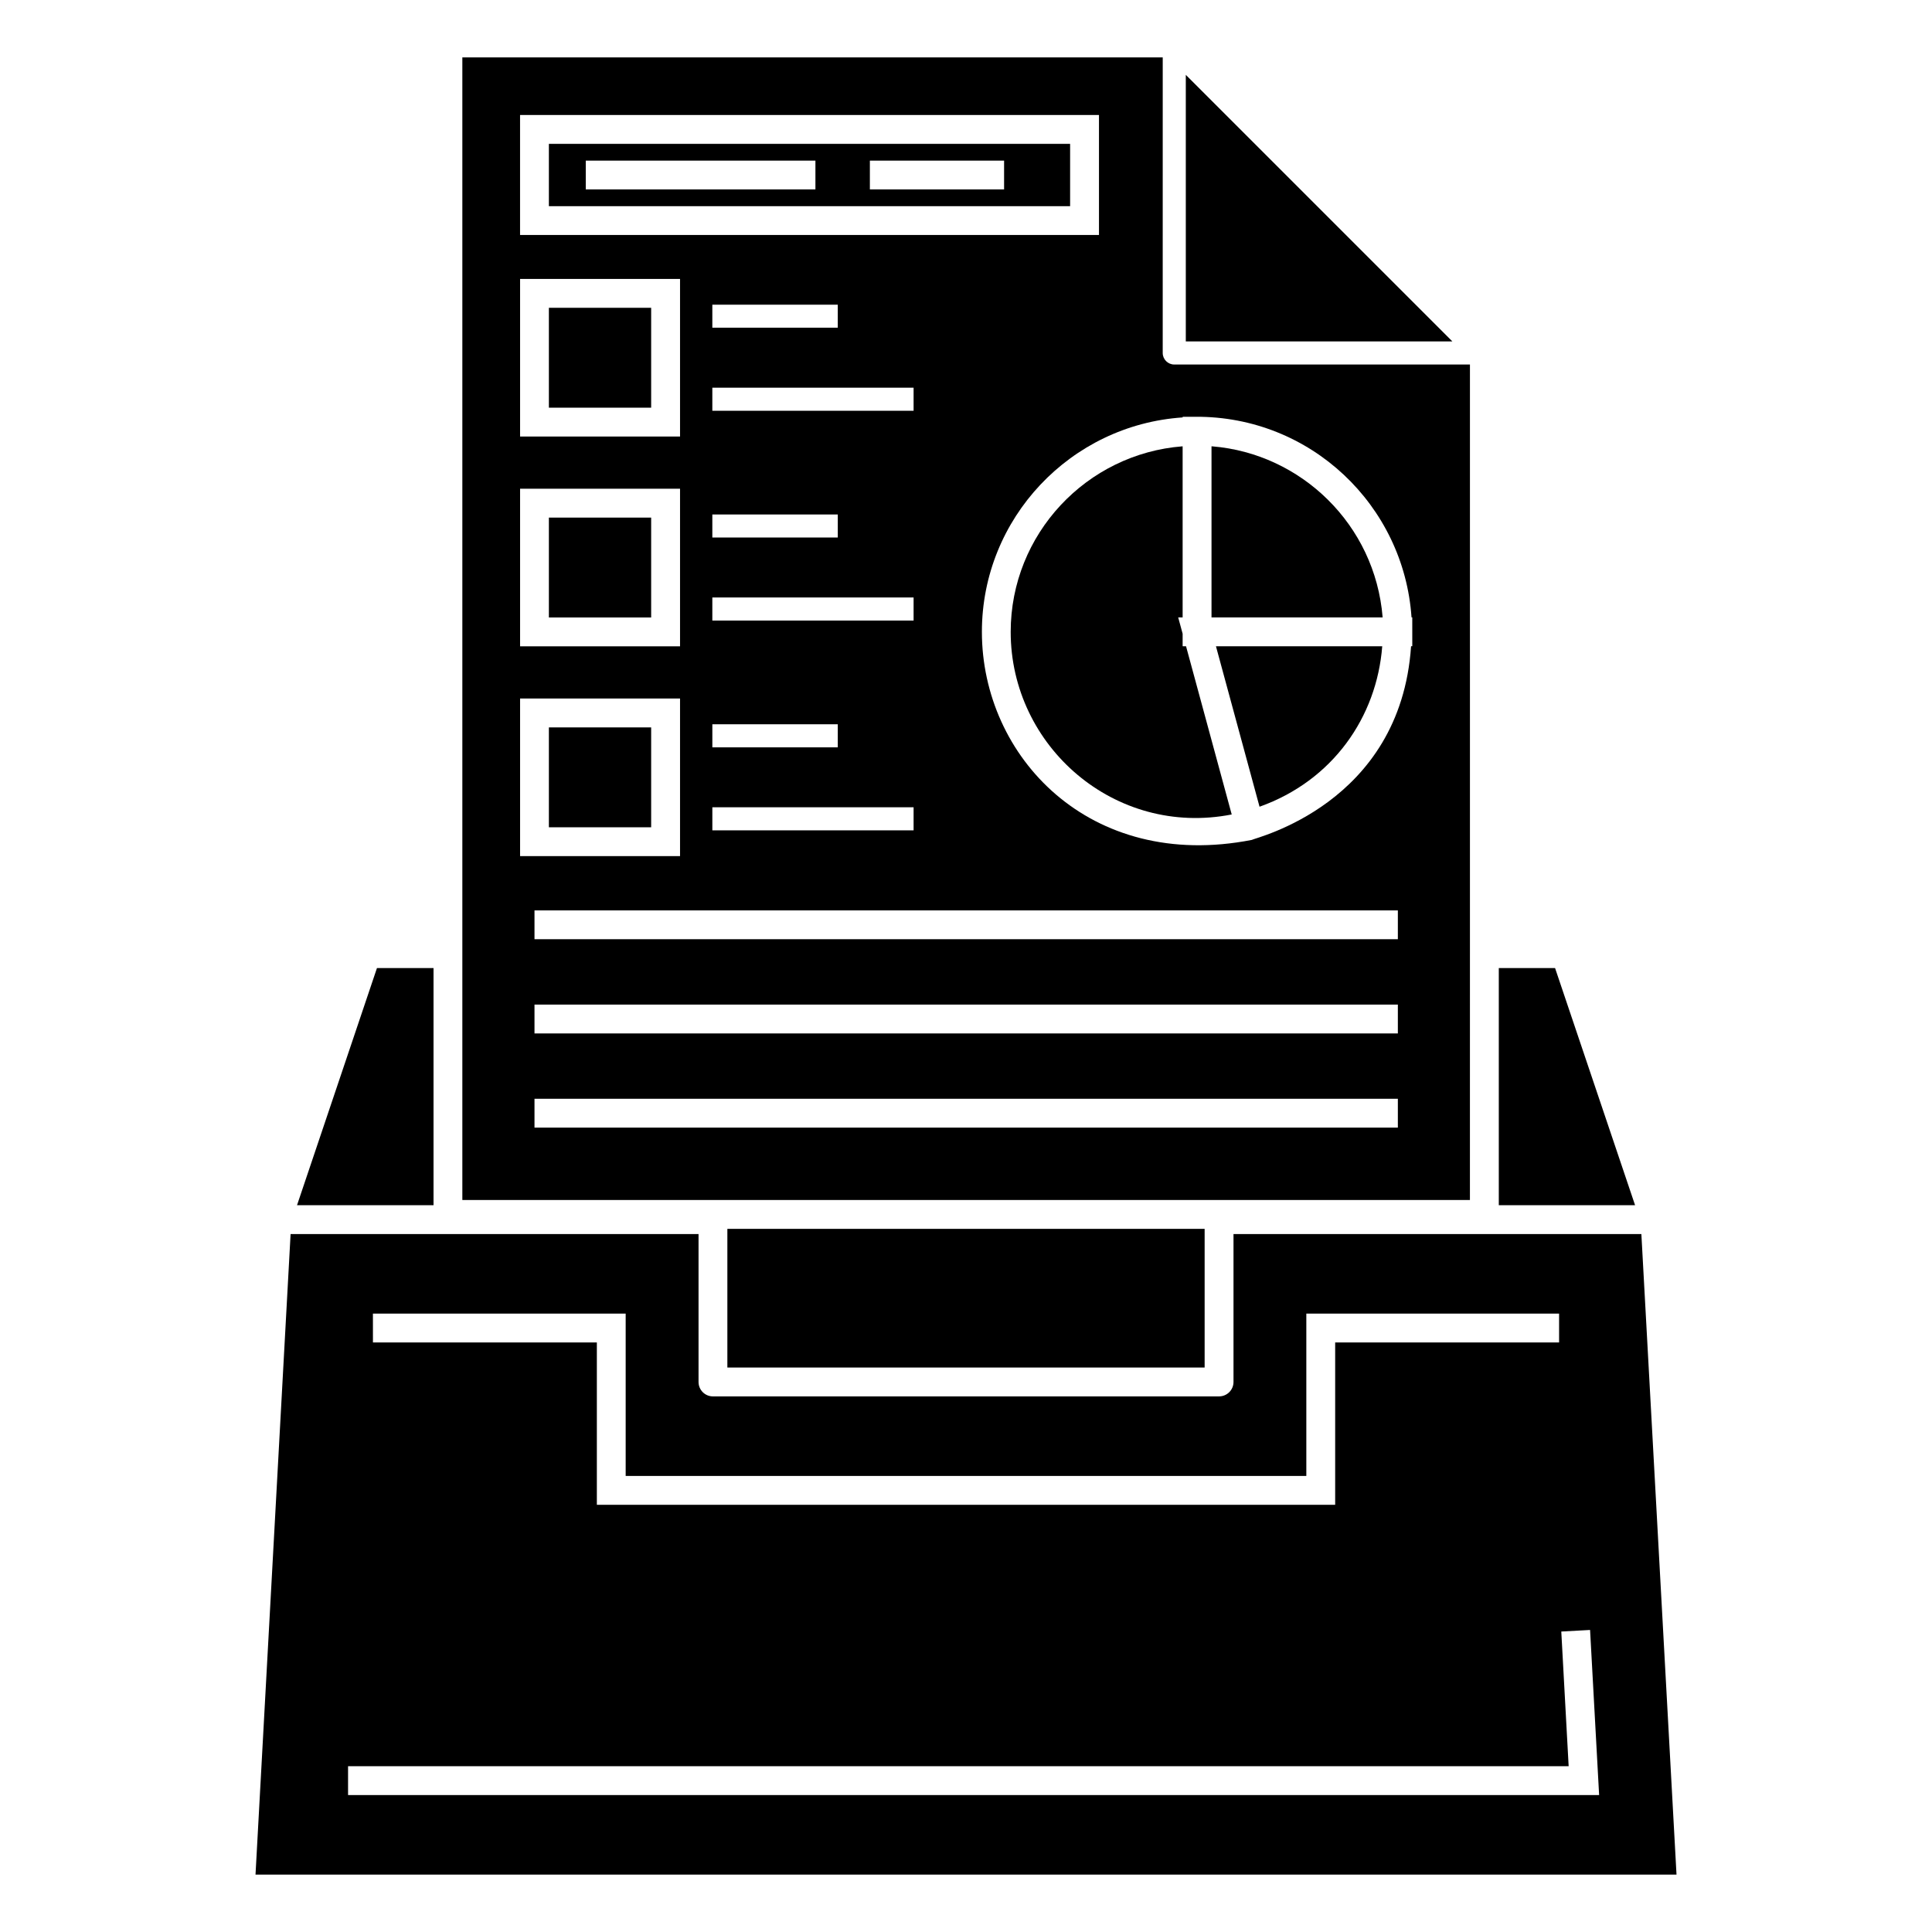
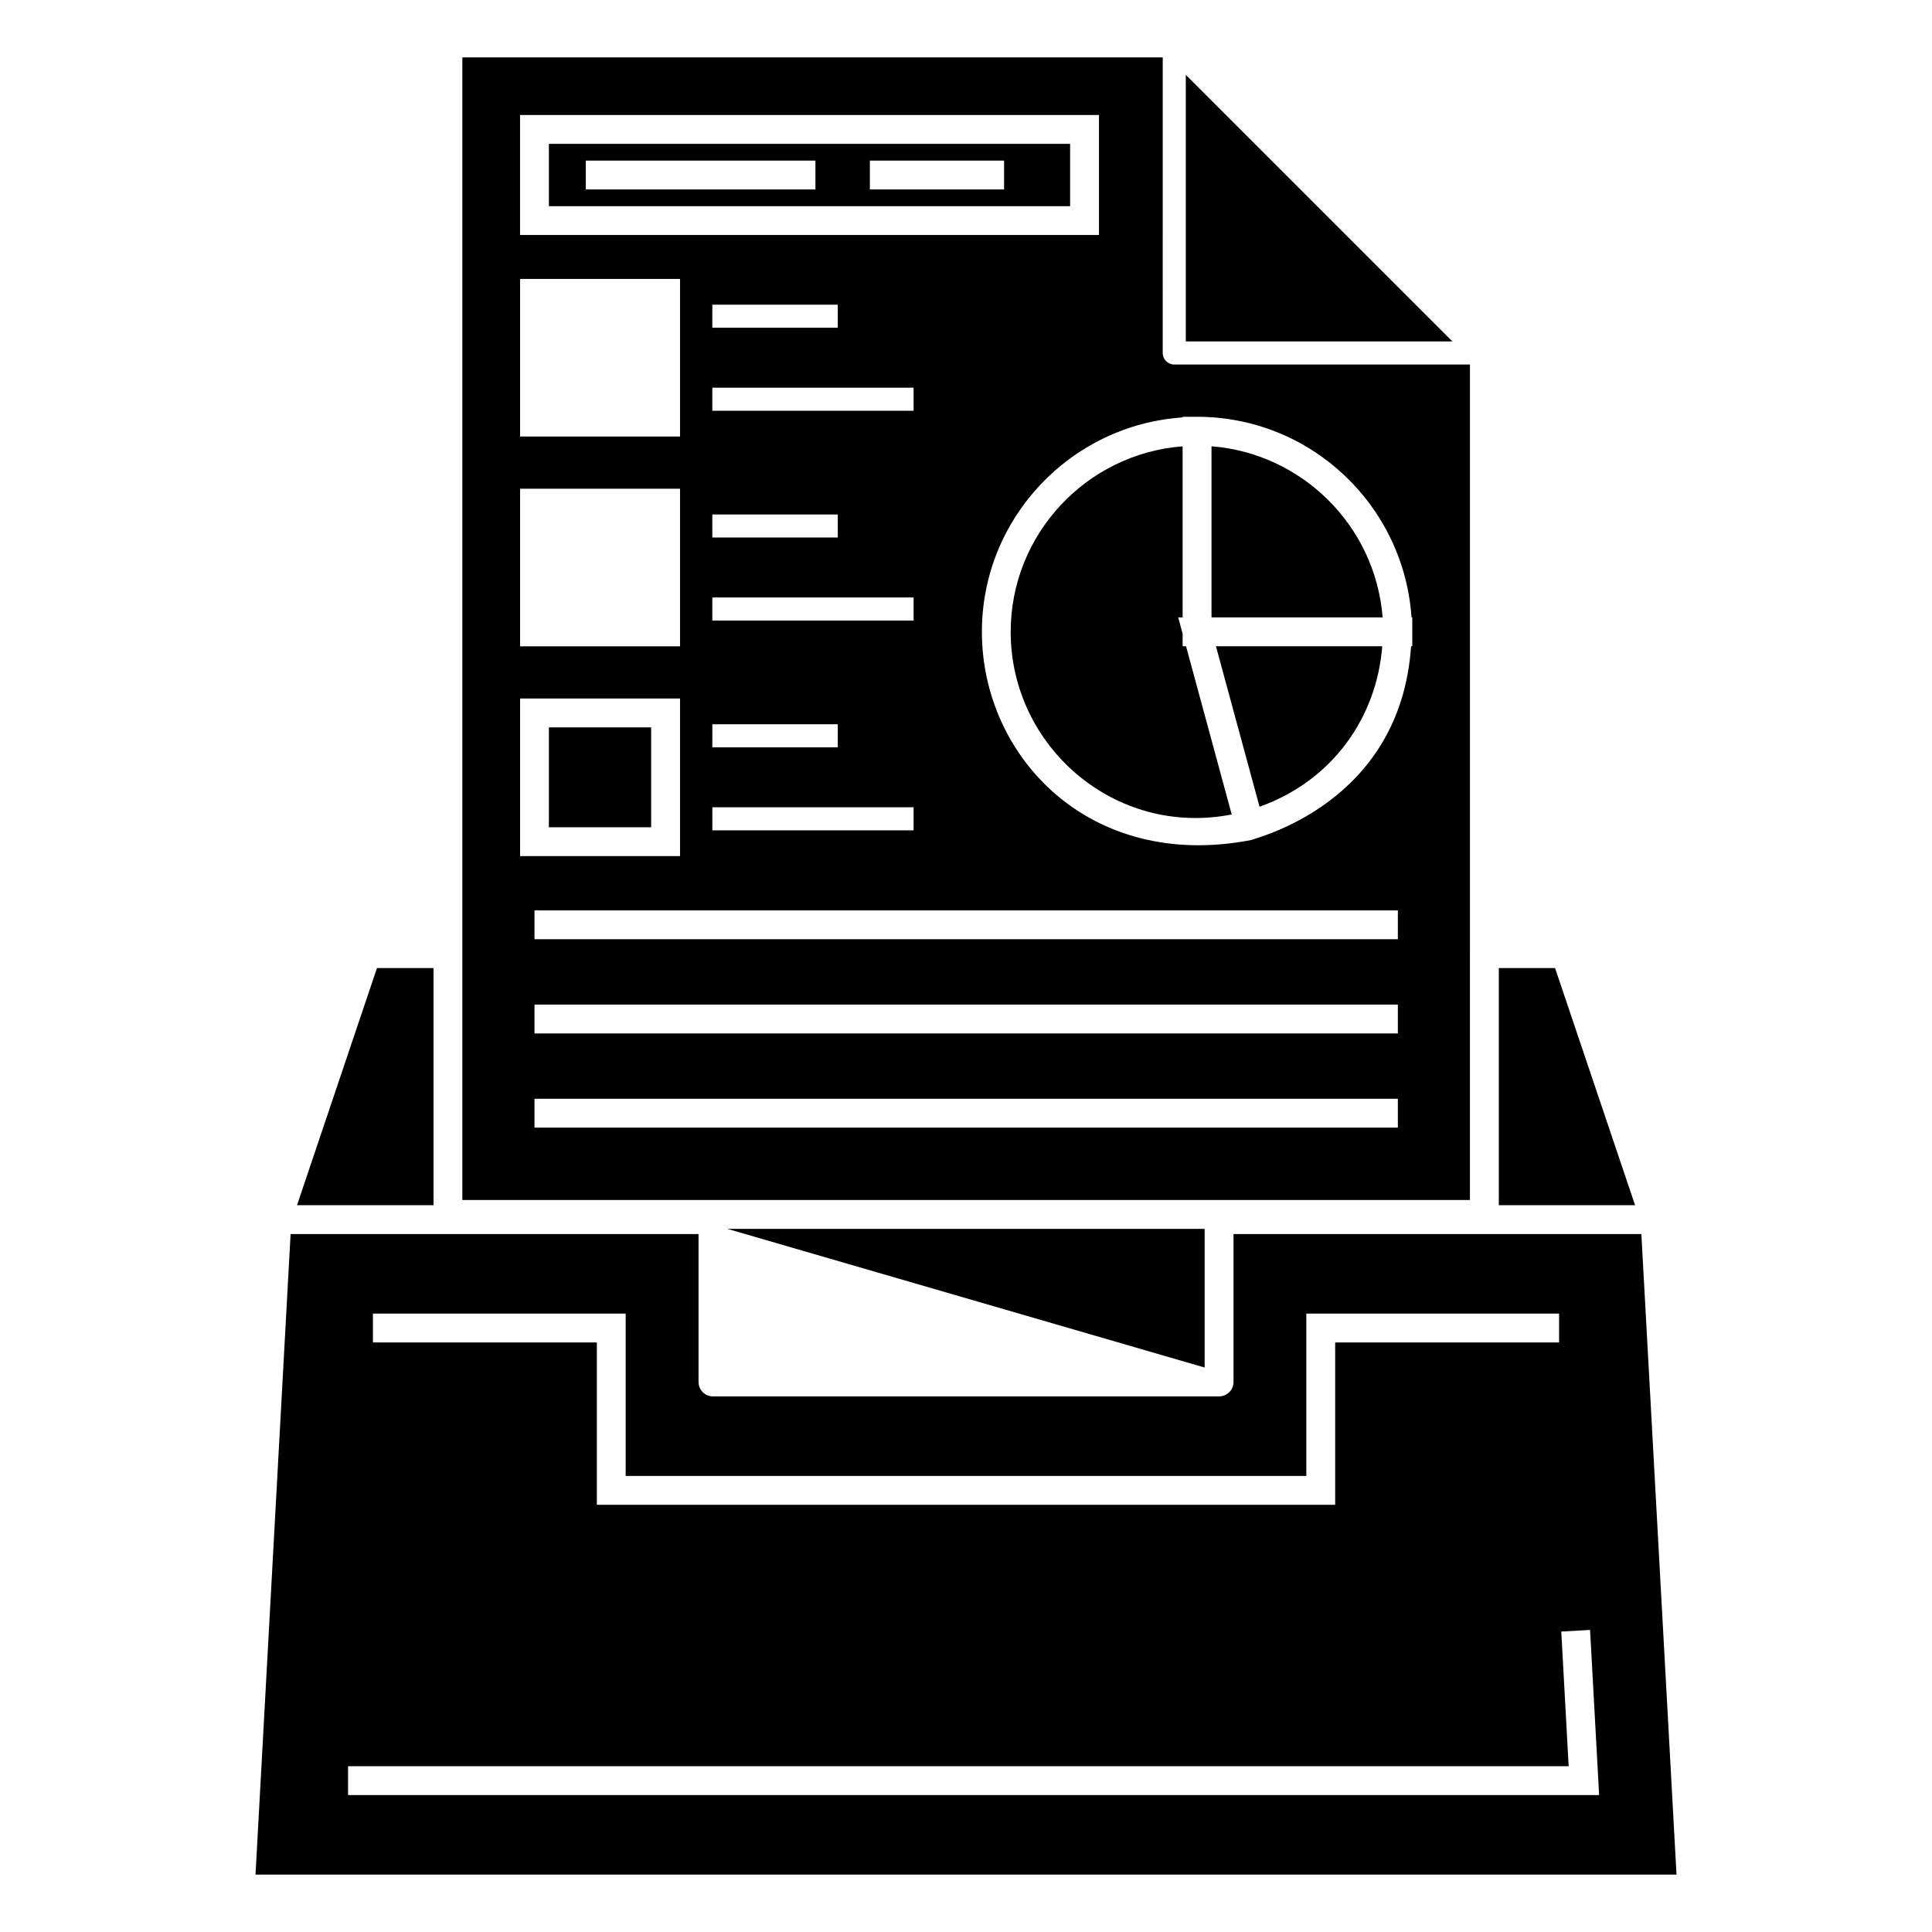
<svg xmlns="http://www.w3.org/2000/svg" fill="#000000" width="800px" height="800px" version="1.1" viewBox="144 144 512 512">
  <g>
    <path d="m457.41 315.26v-3.316l-1.176-4.328h1.176v-45.34c-25.449 1.961-45.566 23.246-45.566 49.191 0 30.316 27.586 54.441 58.574 48.375l-12.105-44.578z" />
-     <path d="m289.46 225.57h27.102v26.469h-27.102z" />
    <path d="m477.79 357.79c19.418-6.914 31.059-23.758 32.516-42.523h-44.066z" />
    <path d="m289.46 336.77h27.102v26.469h-27.102z" />
-     <path d="m289.46 281.17h27.102v26.469h-27.102z" />
    <path d="m458.25 163.84v70.645h70.645z" />
    <path d="m465.29 262.29c-0.074-0.008-0.152-0.004-0.227-0.012v45.34h45.352c-1.996-24.609-21.625-43.402-45.125-45.328z" />
    <path d="m289.46 198.64h138.13v-16.516h-138.13zm85.066-12.078h35.57v7.644h-35.57zm-75.293 0h60.863v7.644h-60.863z" />
    <path d="m258.89 400.55h-14.992l-21.184 62.844 36.176-0.008z" />
-     <path d="m336.76 469.66h126.48v36.75h-126.48z" />
+     <path d="m336.76 469.66h126.48v36.75z" />
    <path d="m556.11 400.55h-14.914v62.836h36.113z" />
    <path d="m578.98 471.04h-108.09v39.195c0 2.113-1.711 3.82-3.82 3.82l-134.13 0.004c-2.113 0-3.82-1.711-3.82-3.82v-39.195l-108.11-0.008-9.297 169.76h376.58zm-336.15 21.082h66.98v43.023h180.38v-43.023h66.984v7.644h-59.34v43.023l-195.66-0.004v-43.023h-59.34zm-6.59 127.59v-7.644h323.47l-1.953-35.695 7.629-0.418 2.398 43.758z" />
    <path d="m533.55 396.72v-156.12h-78.359c-1.688 0-3.059-1.371-3.059-3.059l0.004-78.336h-185.61v302.81h267.02zm-251.73-222.25h153.42v31.801l-153.42 0.004zm104.29 183.47v6.113h-53.332v-6.113zm-53.332-15.891v-6.113h33.242v6.113zm-0.004-33.594v-6.113h53.336v6.113zm0-22.004v-6.113h33.246v6.113zm0-33.594v-6.113h53.336v6.113zm0-22.004v-6.113h33.242v6.113zm-50.949-12.934h42.391v41.758h-42.391zm0 55.598h42.391v41.758h-42.391zm0 55.598h42.391v41.758h-42.391zm232.62 113.71h-228.8v-7.644h228.8zm0-24.961h-228.8v-7.644h228.8zm0-24.961h-228.8v-7.644h228.8zm3.504-77.652c-2.832 41.914-41.445 50.773-42.211 51.332-43.051 8.426-71.527-22.152-71.527-55.129 0-30.156 23.547-54.855 53.211-56.836v-0.172h3.371c30.555-0.191 55.254 23.488 57.273 53.156h0.199c0-0.77 0.004 6.875 0.004 7.644z" />
  </g>
</svg>